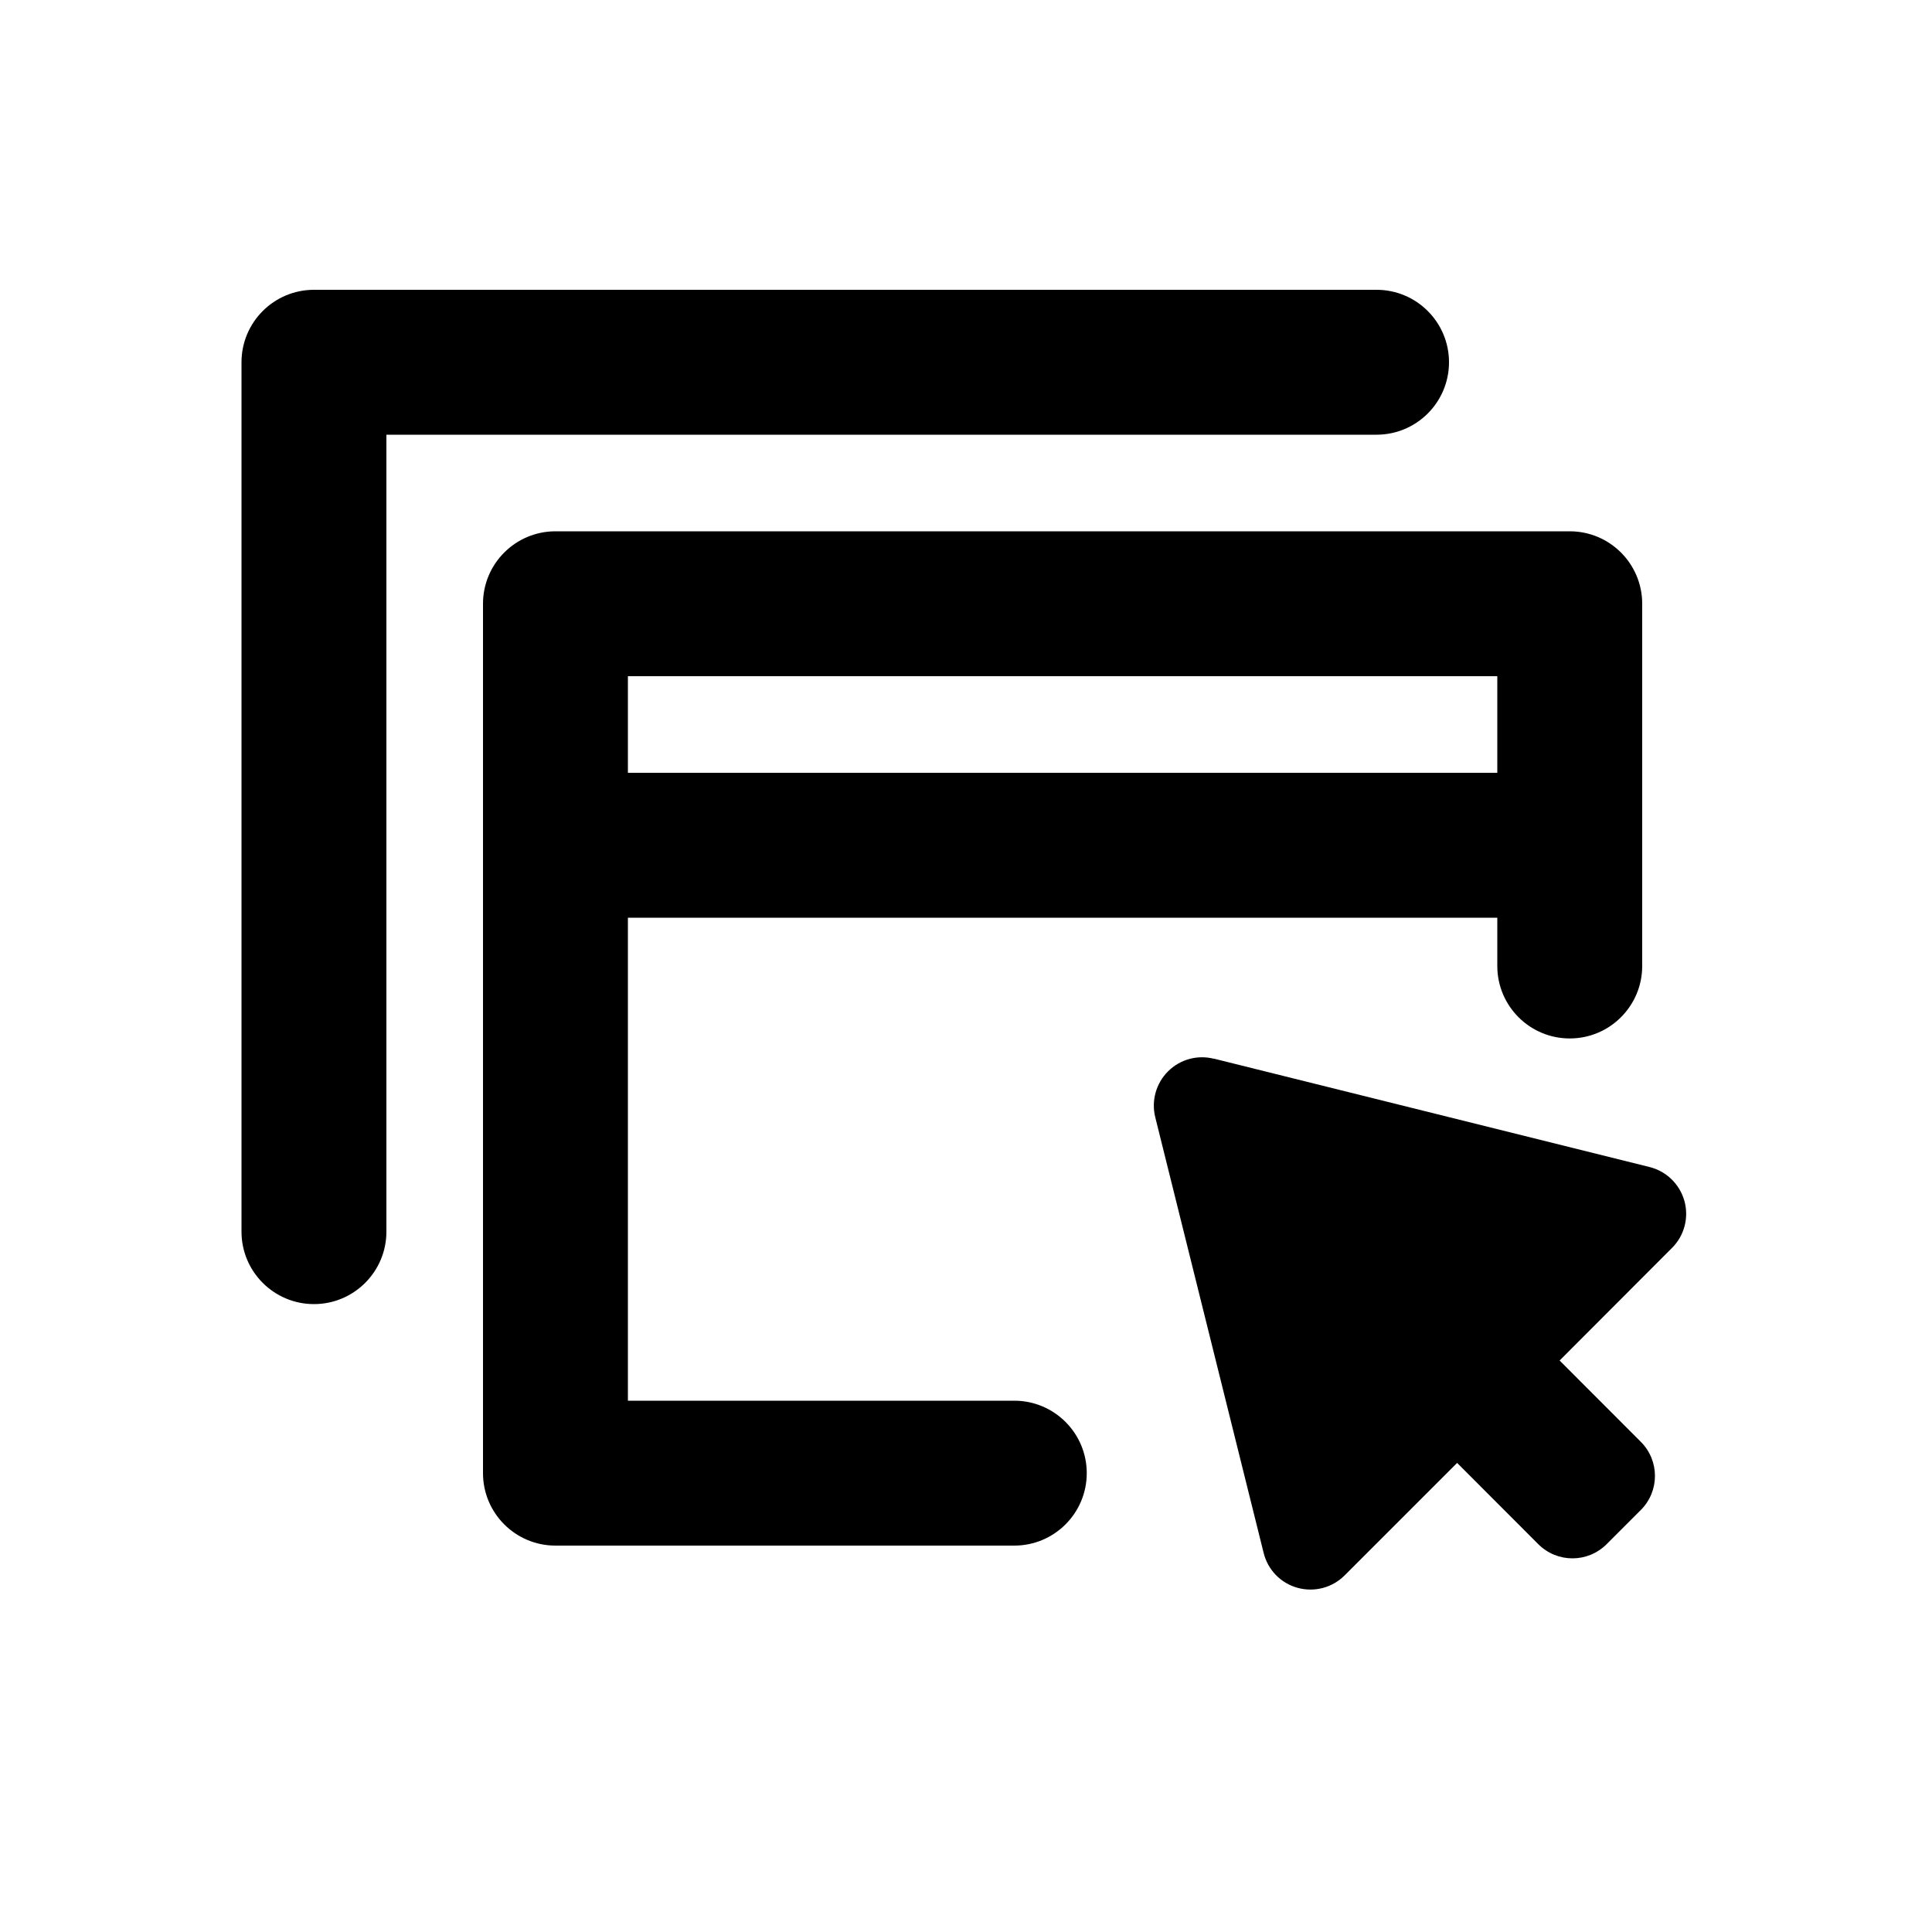
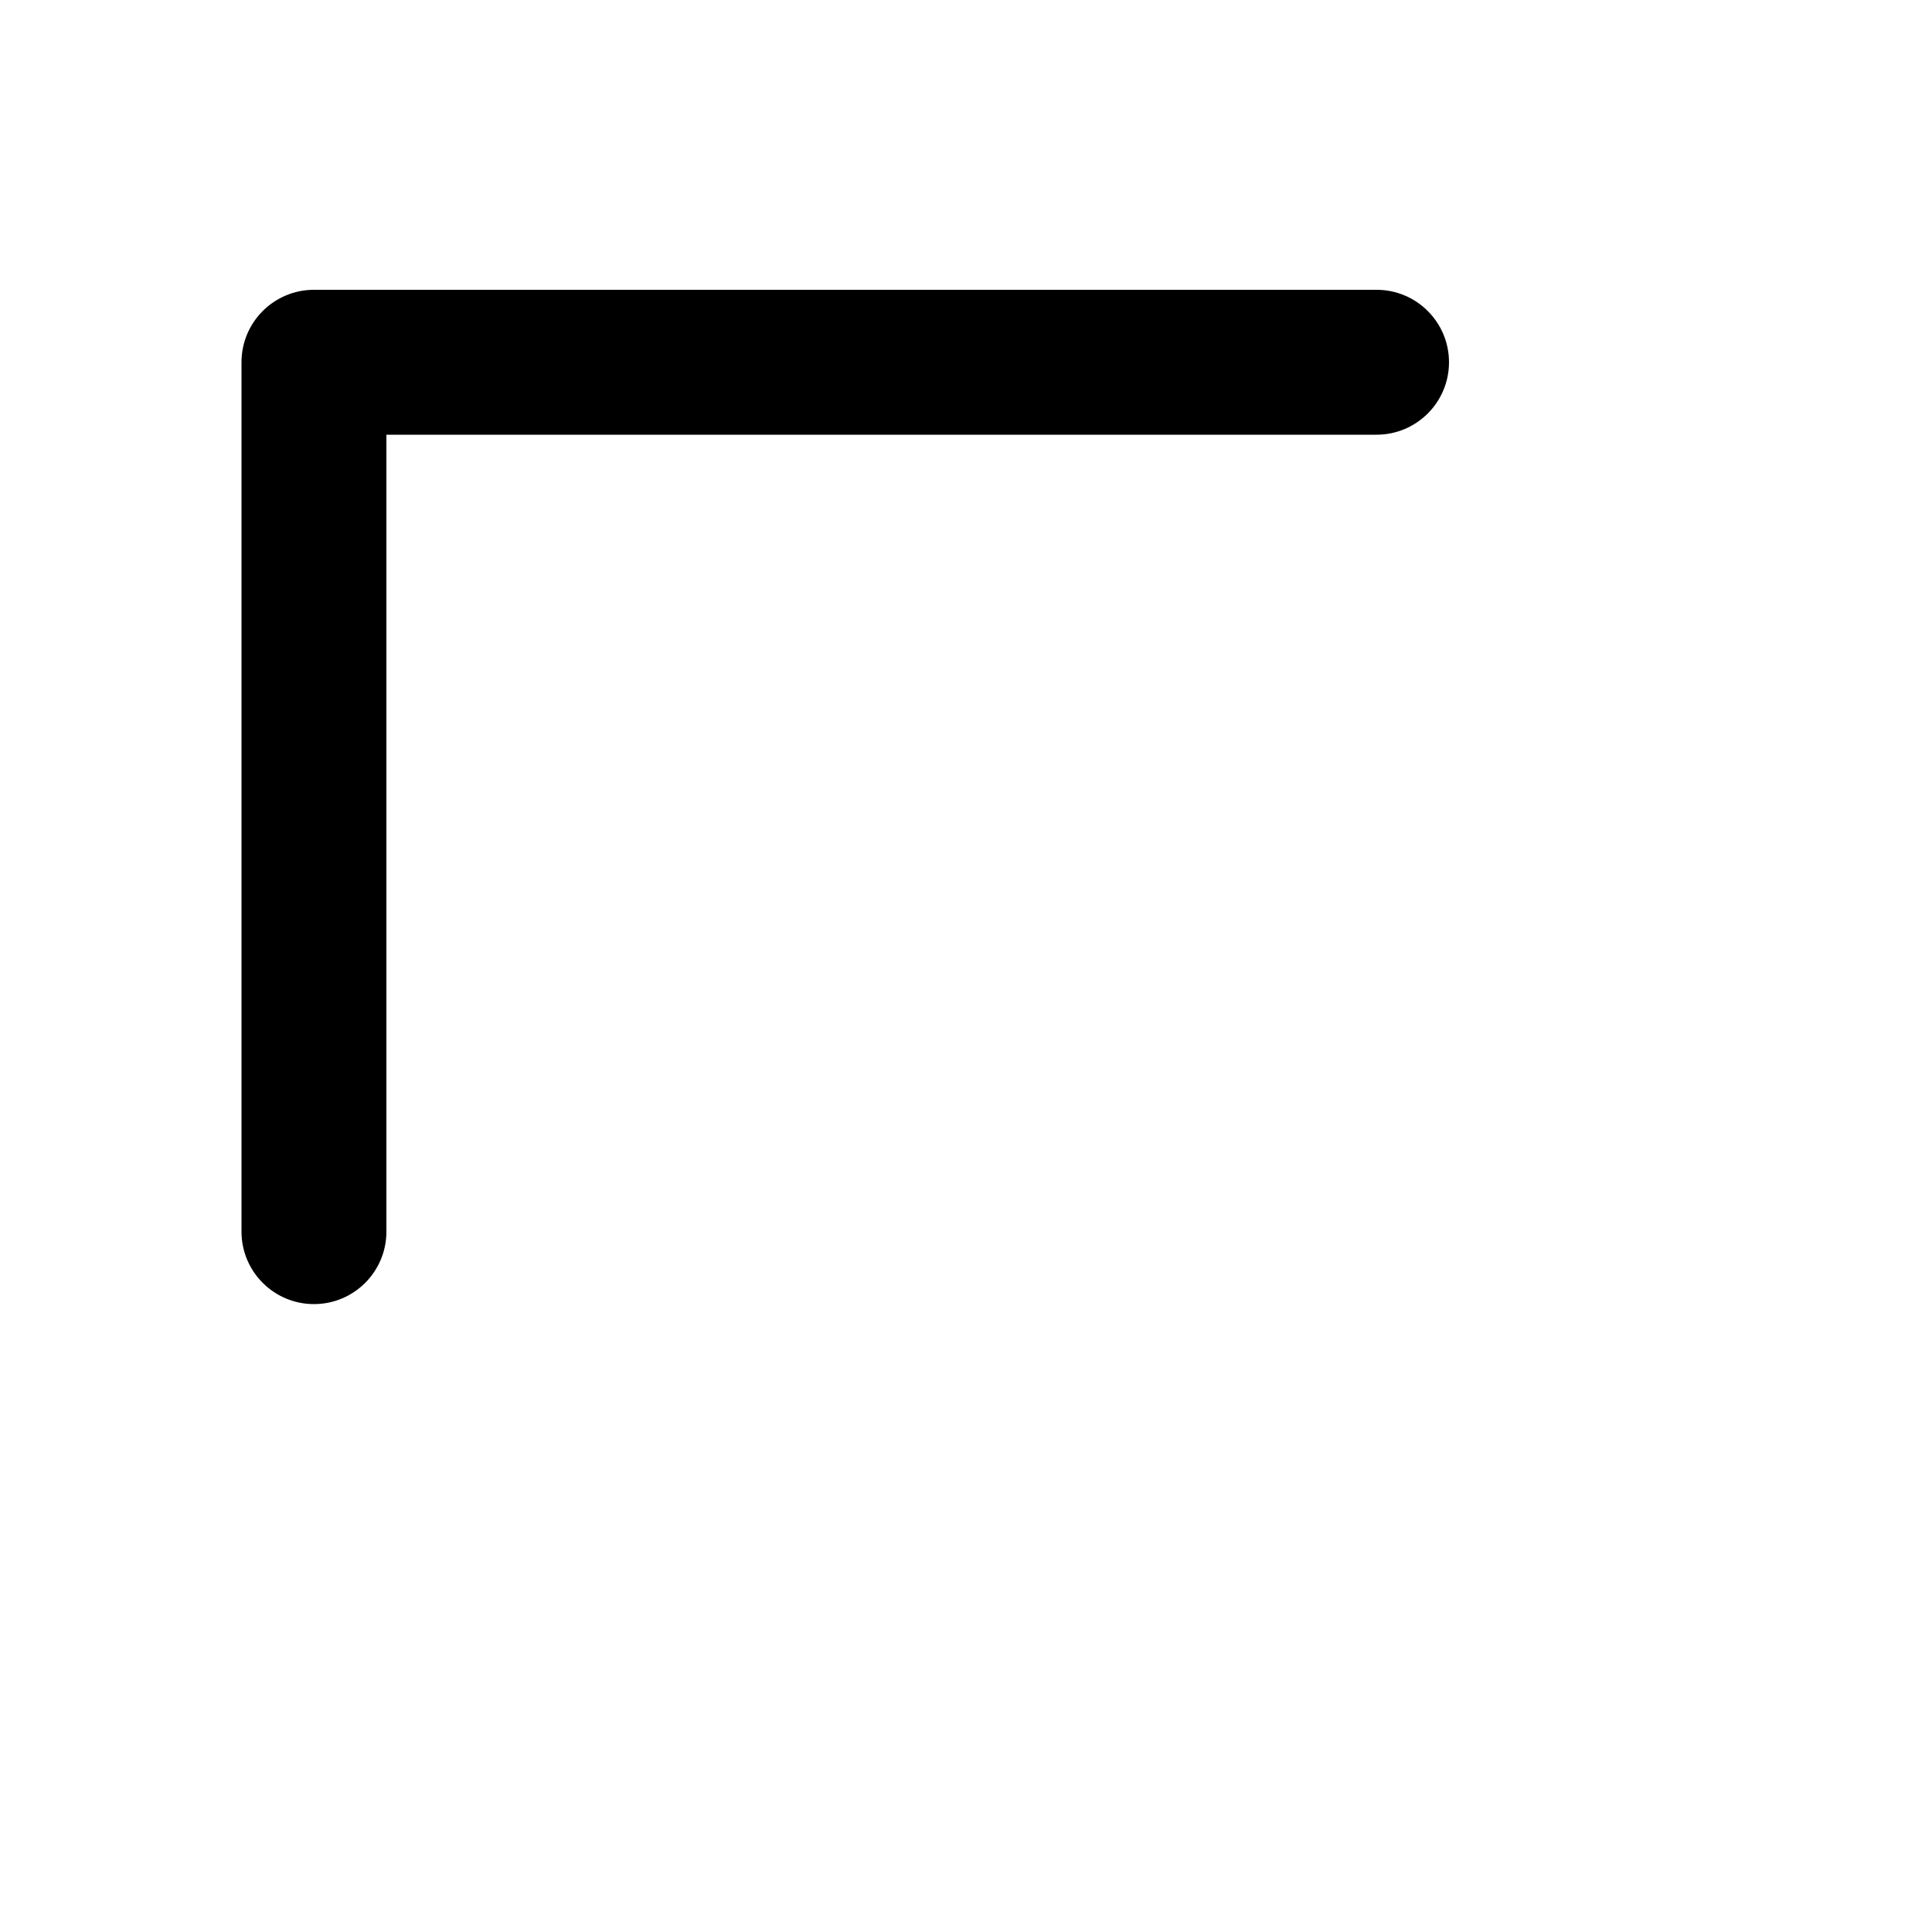
<svg xmlns="http://www.w3.org/2000/svg" viewBox="0 0 20 20">
  <path d="M3.25 3c-.414 0-.75.336-.75.75v9c0 .414.336.75.75.75s.75-.336.75-.75v-8.25h10.25c.414 0 .75-.336.75-.75s-.336-.75-.75-.75h-11Z" />
-   <path fill-rule="evenodd" d="M5 6.25c0-.414.336-.75.75-.75h10.5c.414 0 .75.336.75.75v3.75c0 .414-.336.75-.75.75s-.75-.336-.75-.75v-.5h-9v5h4c.414 0 .75.336.75.75s-.336.75-.75.75h-4.75c-.414 0-.75-.336-.75-.75v-9Zm10.5.75v1h-9v-1h9Z" />
-   <path d="M12.565 10.96c-.17-.043-.35.007-.474.131s-.174.304-.132.474l1.122 4.51c.043.176.177.314.351.362.174.048.36-.001.487-.128l1.165-1.165.84.841c.196.196.512.196.708 0l.353-.353c.196-.195.196-.512 0-.707l-.84-.841 1.163-1.165c.128-.127.177-.313.129-.487-.049-.174-.187-.308-.361-.351l-4.51-1.122Z" />
</svg>